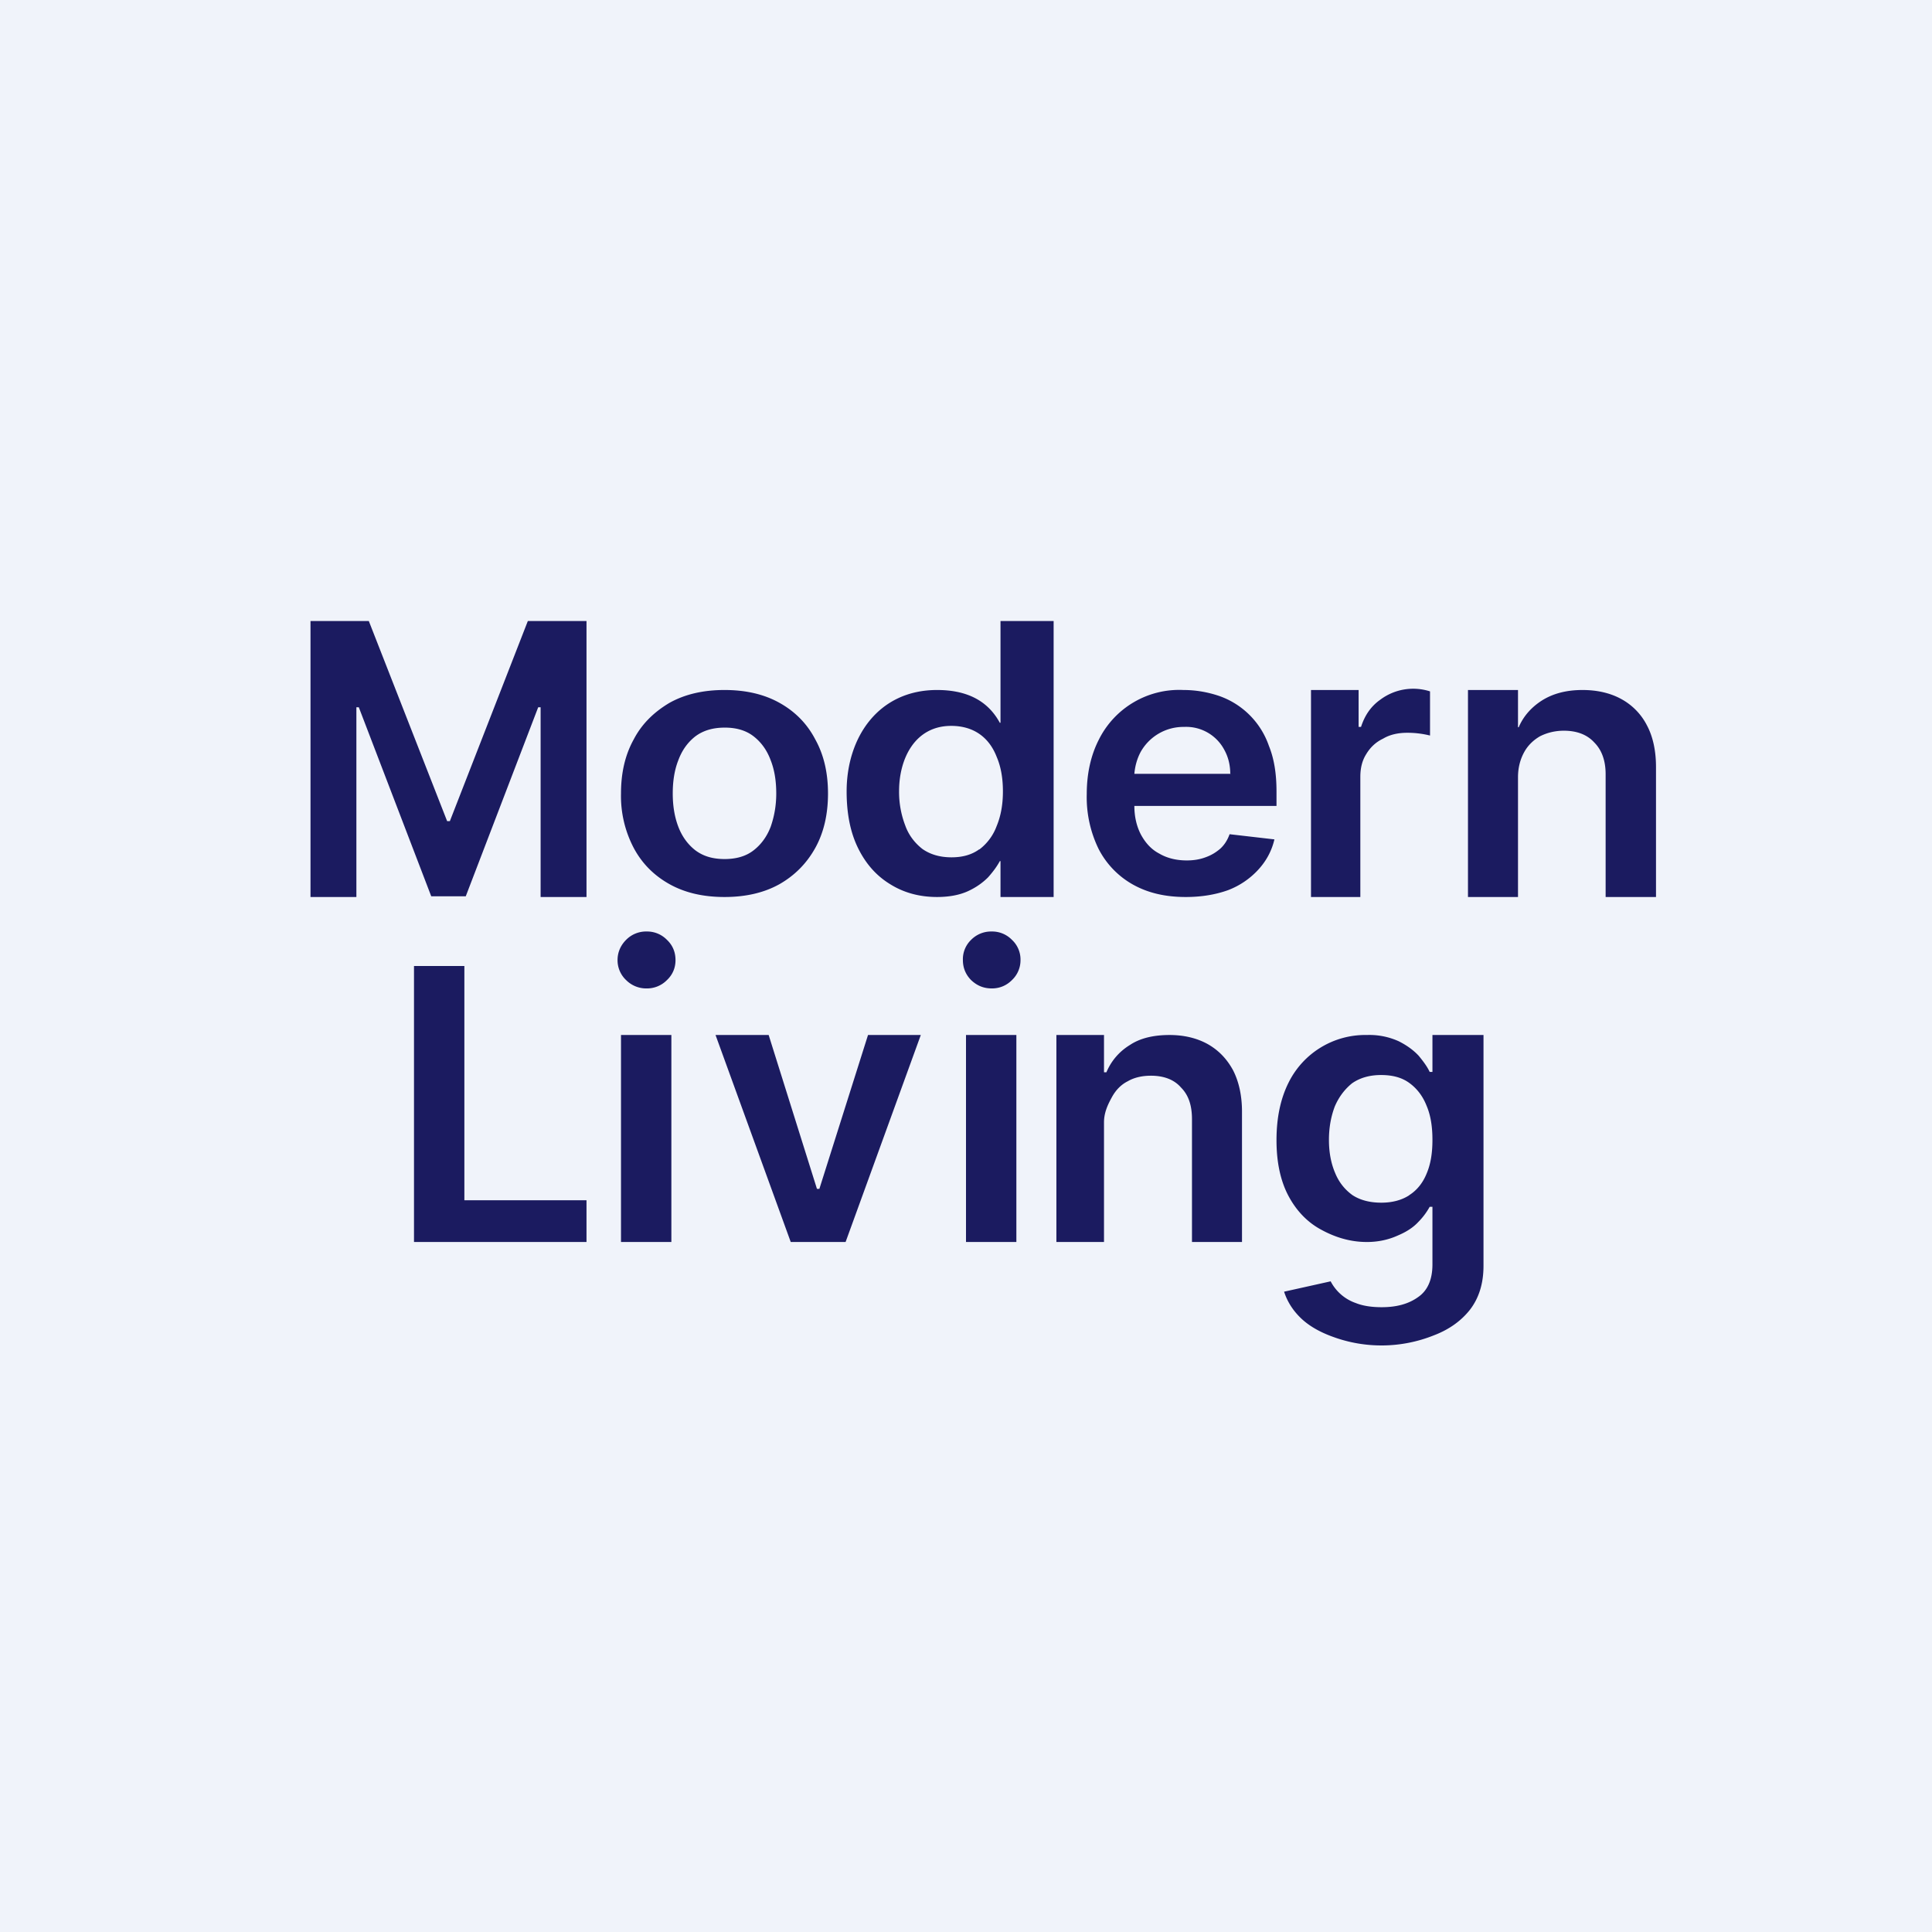
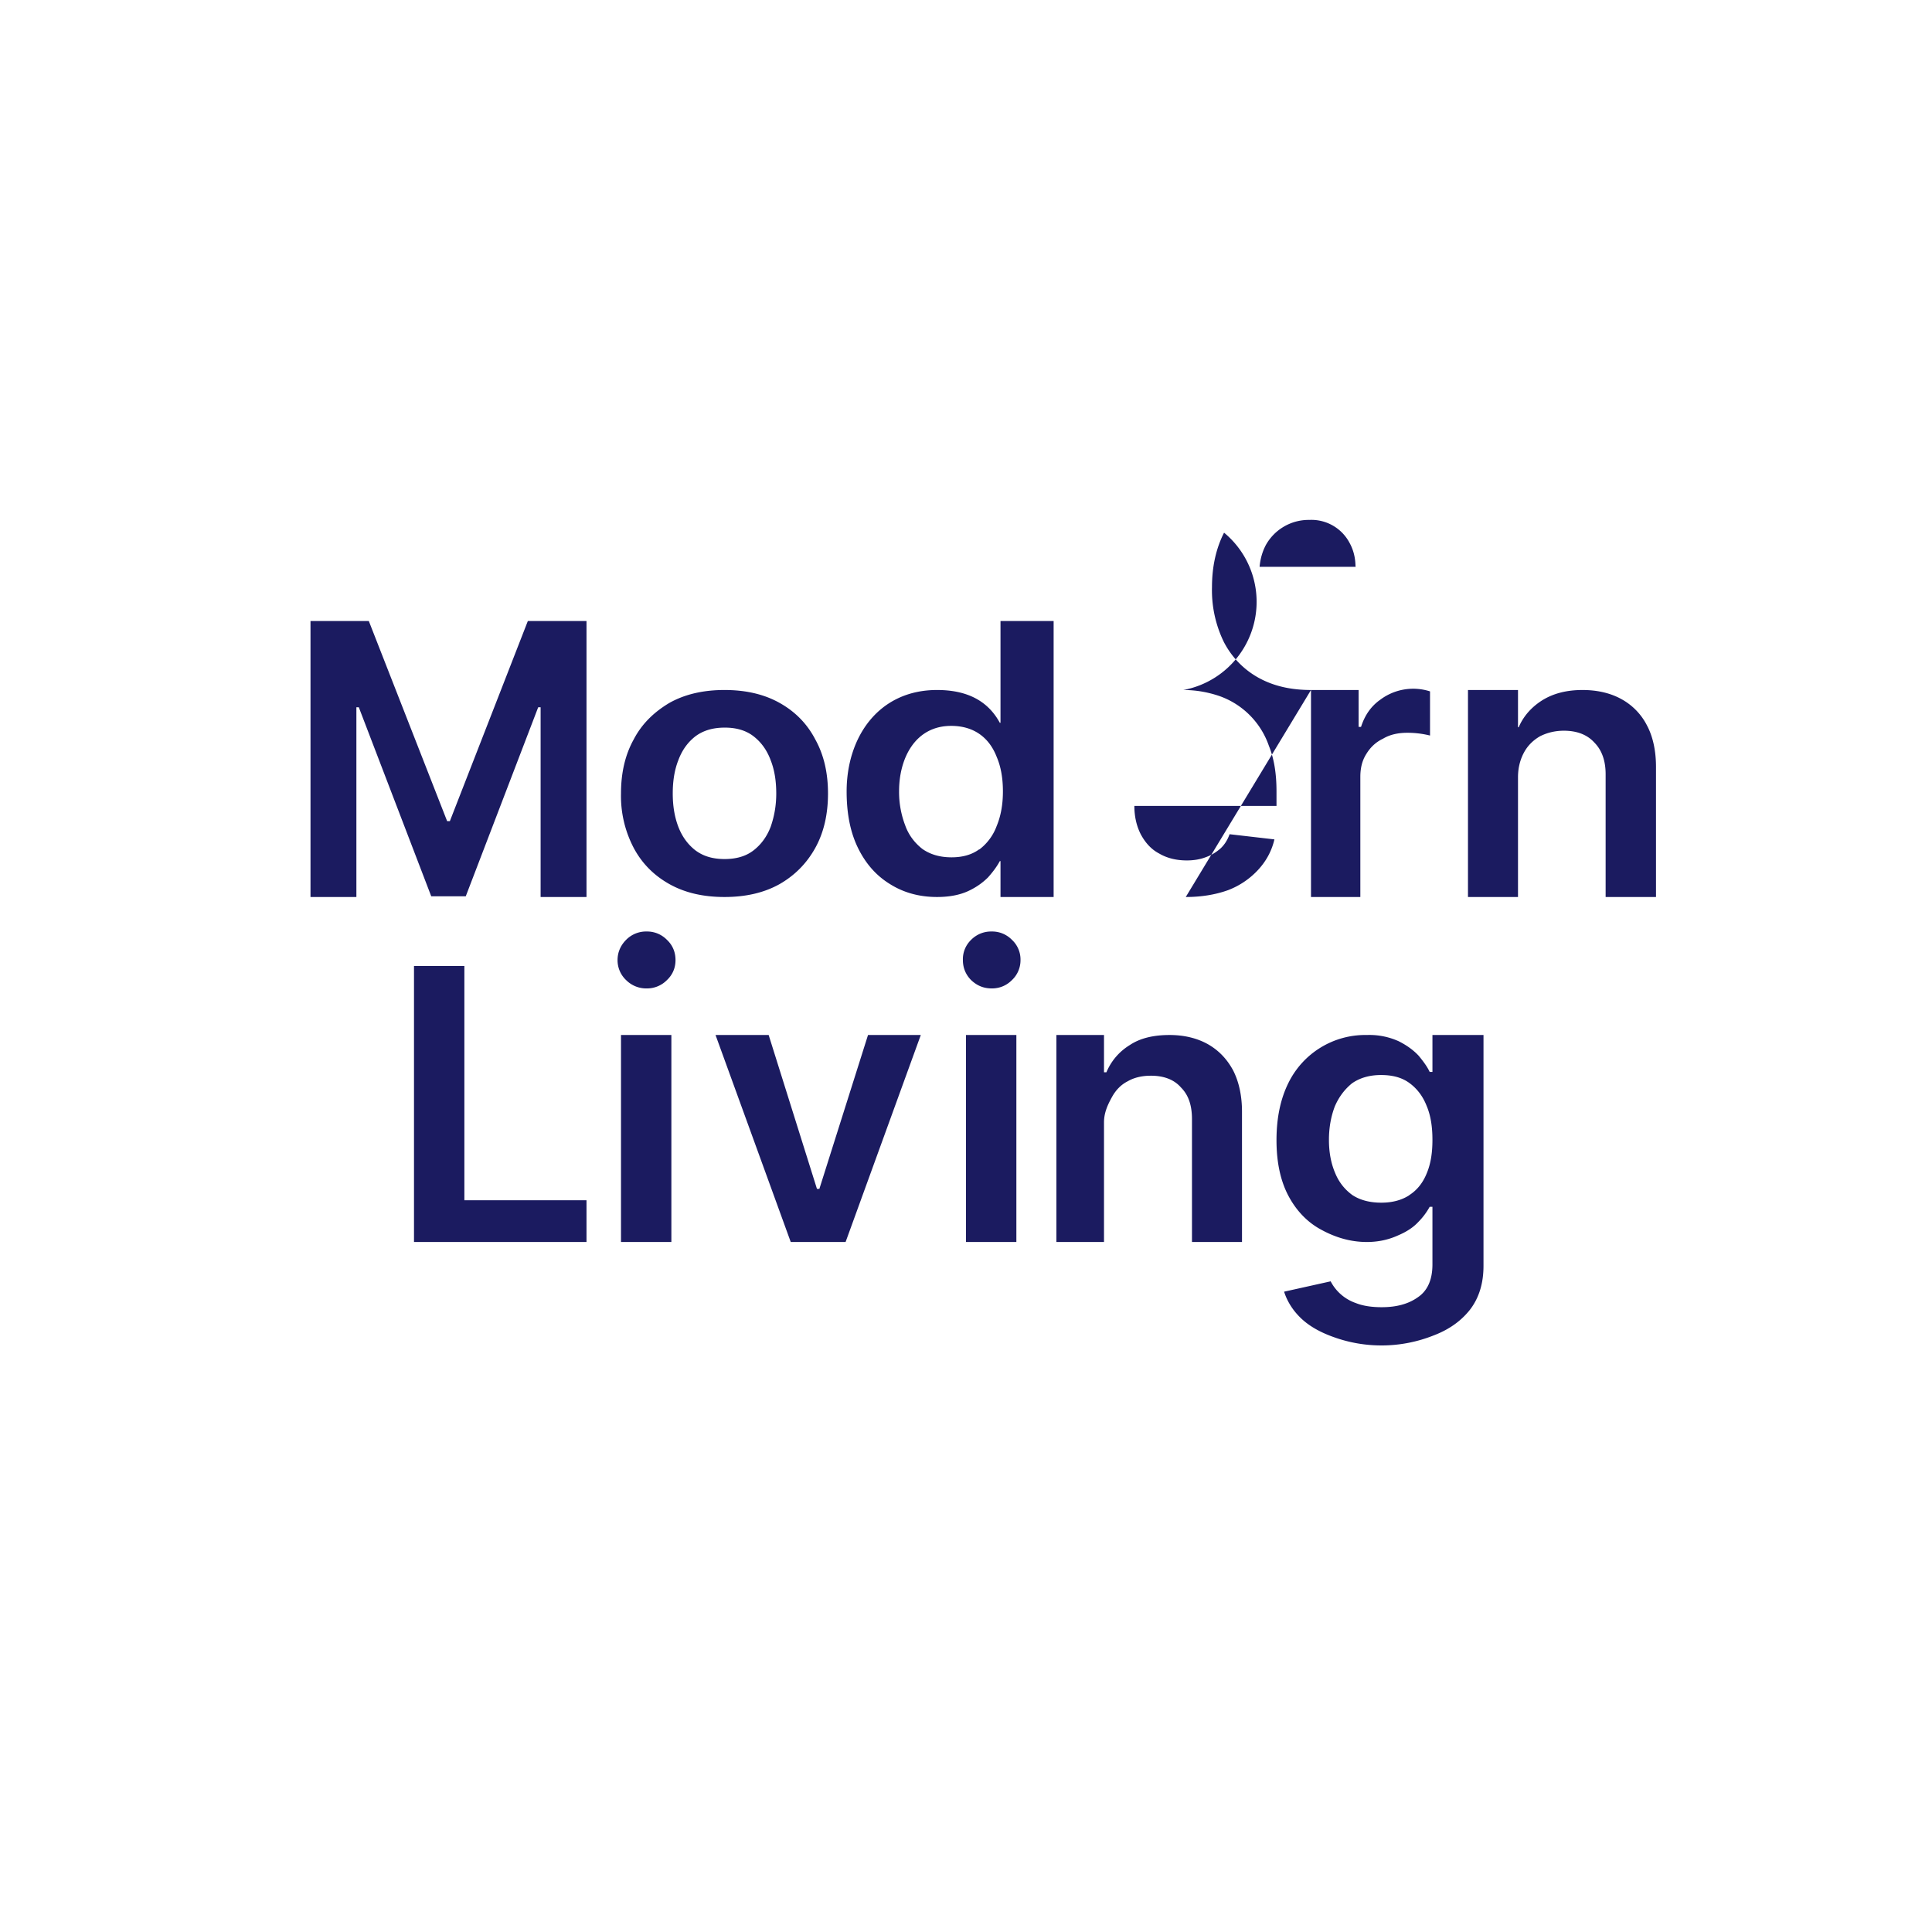
<svg xmlns="http://www.w3.org/2000/svg" width="56" height="56" viewBox="0 0 56 56">
-   <path fill="#F0F3FA" d="M0 0h56v56H0z" />
-   <path fill-rule="evenodd" d="M10.7 18H9v8h1.33v-5.5h.07l2.1 5.48h1l2.1-5.48h.07V26H17v-8h-1.7l-2.26 5.8h-.08L10.69 18Zm15.12 7.64c.39.24.84.36 1.34.36.36 0 .66-.06.9-.17.24-.11.43-.25.58-.4.15-.17.26-.32.34-.47H29V26h1.54v-8H29v2.95h-.02c-.38-.7-1.04-.95-1.82-.95-1.7 0-2.62 1.37-2.62 2.94 0 .65.11 1.2.34 1.66.23.46.54.8.94 1.04Zm2.56-1.02c-.22.16-.49.23-.8.23-.33 0-.61-.08-.84-.24-.22-.17-.4-.4-.5-.68a2.72 2.72 0 0 1-.18-1c0-.94.46-1.89 1.51-1.89.65 0 1.1.33 1.32.9.12.28.18.61.18 1 0 .38-.06.71-.18 1a1.5 1.5 0 0 1-.5.68ZM44 26v-3.47c0-.29.07-.53.18-.73.11-.2.27-.35.46-.46.2-.1.43-.16.69-.16.37 0 .67.11.88.34.22.22.33.53.33.92V26H48v-3.77c0-.47-.09-.88-.26-1.2a1.8 1.8 0 0 0-.75-.77c-.31-.17-.69-.26-1.12-.26-.46 0-.85.1-1.17.3-.3.19-.54.45-.68.78H44V20h-1.45v6H44Zm-5.36 12.75a4.08 4.08 0 0 0 2.91-.04c.45-.17.8-.42 1.06-.75.26-.34.39-.76.39-1.27V30h-1.48v1.07h-.08c-.07-.15-.18-.3-.32-.47-.15-.16-.34-.3-.58-.42a2.06 2.06 0 0 0-.92-.18 2.48 2.48 0 0 0-2.27 1.38c-.23.46-.35 1.01-.35 1.67 0 .65.12 1.19.35 1.62.23.43.55.76.94.97.4.22.84.36 1.33.36.36 0 .66-.08.9-.19.24-.1.44-.23.58-.38a2 2 0 0 0 .34-.45h.08v1.67c0 .44-.14.76-.42.95-.28.2-.63.29-1.05.29-.3 0-.55-.04-.75-.12a1.3 1.3 0 0 1-.73-.63l-1.35.3c.09.28.25.54.49.77.23.22.54.4.93.54Zm2.2-4.1c-.22.14-.49.21-.8.21-.33 0-.61-.07-.84-.22-.22-.16-.39-.37-.5-.64-.12-.28-.18-.6-.18-.96s.06-.68.17-.97c.12-.28.29-.5.5-.67.23-.16.51-.24.84-.24.33 0 .6.07.82.23.22.16.39.38.5.66.12.28.17.61.17.99s-.05.7-.17.98c-.11.27-.28.48-.5.62ZM32 32.52V36h-1.38v-6H32v1.08h.07c.14-.33.37-.6.68-.79.3-.2.69-.29 1.15-.29.42 0 .79.09 1.1.26.32.18.56.43.74.76.17.33.26.74.26 1.2V36h-1.45v-3.56c0-.4-.1-.7-.32-.92-.2-.23-.5-.34-.87-.34-.25 0-.48.05-.67.16-.2.1-.35.26-.46.46-.11.2-.23.44-.23.73ZM24.51 36l2.18-6h-1.53l-1.41 4.46h-.07L22.28 30h-1.54l2.18 6h1.6ZM18 36v-6h1.46v6H18Zm.74-7.35a.82.82 0 0 1-.59-.24.79.79 0 0 1-.25-.58c0-.23.09-.43.25-.59a.81.81 0 0 1 .6-.24.8.8 0 0 1 .58.24c.17.16.25.36.25.59 0 .22-.08.42-.25.58a.81.81 0 0 1-.59.24ZM28 30v6h1.46v-6H28Zm.15-1.59c.17.16.36.24.6.24.22 0 .42-.08.58-.24a.79.79 0 0 0 .25-.58.78.78 0 0 0-.25-.59.8.8 0 0 0-.59-.24.81.81 0 0 0-.59.24.78.78 0 0 0-.24.59c0 .22.08.42.24.58ZM12 36v-8h1.46v6.79H17V36h-5Zm26-16v6h1.43v-3.48c0-.25.05-.47.17-.66.12-.2.28-.35.49-.45.2-.12.44-.17.7-.17a2.7 2.7 0 0 1 .66.08v-1.28a1.59 1.59 0 0 0-1.44.24c-.27.19-.45.45-.56.79h-.07V20H38Zm-3.63 6c-.6 0-1.1-.12-1.53-.36a2.48 2.48 0 0 1-1-1.04 3.42 3.42 0 0 1-.34-1.58c0-.6.12-1.13.35-1.58A2.6 2.6 0 0 1 34.3 20c.36 0 .7.06 1.03.17a2.34 2.34 0 0 1 1.45 1.45c.15.37.22.8.22 1.32v.42h-4.12c0 .32.07.6.19.83.13.24.3.43.53.55.22.13.49.2.8.2.2 0 .38-.03.54-.09.17-.06.3-.14.43-.25.12-.11.21-.25.27-.42l1.3.15c-.08.34-.24.63-.47.88a2.3 2.3 0 0 1-.87.59c-.36.13-.77.2-1.23.2Zm1.3-3.57h-2.79c.02-.23.08-.44.18-.63a1.42 1.42 0 0 1 1.26-.73 1.25 1.25 0 0 1 1.17.67c.11.2.17.43.17.7ZM21 26c-.61 0-1.14-.12-1.59-.37-.45-.25-.8-.6-1.04-1.05A3.24 3.24 0 0 1 18 23c0-.6.12-1.12.37-1.57.24-.46.6-.8 1.04-1.06.45-.25.98-.37 1.59-.37.61 0 1.14.12 1.59.37.45.25.8.6 1.04 1.06.25.45.37.97.37 1.57 0 .6-.12 1.13-.37 1.58-.25.45-.6.8-1.04 1.05-.45.25-.98.37-1.59.37Zm0-1.1c.34 0 .62-.08.84-.25.22-.17.39-.4.5-.69.1-.29.16-.6.16-.96s-.05-.68-.16-.96c-.11-.3-.28-.53-.5-.7-.22-.17-.5-.25-.83-.25-.34 0-.62.08-.85.25-.22.17-.39.4-.5.7-.11.28-.16.6-.16.96 0 .35.05.67.16.96.11.29.28.52.5.69.23.17.5.25.85.25Z" fill="#1B1B60" />
+   <path fill-rule="evenodd" d="M10.7 18H9v8h1.33v-5.5h.07l2.1 5.48h1l2.1-5.48h.07V26H17v-8h-1.7l-2.26 5.8h-.08L10.69 18Zm15.12 7.64c.39.24.84.36 1.34.36.36 0 .66-.06.9-.17.24-.11.43-.25.58-.4.15-.17.26-.32.34-.47H29V26h1.54v-8H29v2.95h-.02c-.38-.7-1.04-.95-1.82-.95-1.7 0-2.62 1.37-2.62 2.94 0 .65.11 1.2.34 1.66.23.46.54.8.94 1.04Zm2.56-1.02c-.22.16-.49.23-.8.23-.33 0-.61-.08-.84-.24-.22-.17-.4-.4-.5-.68a2.72 2.72 0 0 1-.18-1c0-.94.46-1.89 1.51-1.89.65 0 1.1.33 1.32.9.12.28.18.61.18 1 0 .38-.06.71-.18 1a1.5 1.5 0 0 1-.5.68ZM44 26v-3.47c0-.29.07-.53.18-.73.11-.2.27-.35.46-.46.2-.1.43-.16.69-.16.37 0 .67.11.88.34.22.22.33.53.33.92V26H48v-3.77c0-.47-.09-.88-.26-1.2a1.8 1.8 0 0 0-.75-.77c-.31-.17-.69-.26-1.12-.26-.46 0-.85.1-1.17.3-.3.19-.54.45-.68.78H44V20h-1.45v6H44Zm-5.36 12.75a4.08 4.08 0 0 0 2.91-.04c.45-.17.8-.42 1.06-.75.26-.34.39-.76.39-1.27V30h-1.48v1.07h-.08c-.07-.15-.18-.3-.32-.47-.15-.16-.34-.3-.58-.42a2.06 2.06 0 0 0-.92-.18 2.48 2.48 0 0 0-2.27 1.38c-.23.46-.35 1.01-.35 1.67 0 .65.12 1.19.35 1.62.23.43.55.76.94.97.4.22.84.36 1.33.36.36 0 .66-.08.9-.19.24-.1.44-.23.58-.38a2 2 0 0 0 .34-.45h.08v1.67c0 .44-.14.76-.42.95-.28.2-.63.29-1.05.29-.3 0-.55-.04-.75-.12a1.3 1.3 0 0 1-.73-.63l-1.35.3c.09.28.25.54.49.77.23.22.54.4.93.54Zm2.2-4.1c-.22.14-.49.21-.8.21-.33 0-.61-.07-.84-.22-.22-.16-.39-.37-.5-.64-.12-.28-.18-.6-.18-.96s.06-.68.17-.97c.12-.28.29-.5.5-.67.23-.16.51-.24.84-.24.33 0 .6.07.82.23.22.16.39.38.5.66.12.28.17.61.17.99s-.05.7-.17.98c-.11.27-.28.48-.5.62ZM32 32.52V36h-1.38v-6H32v1.08h.07c.14-.33.37-.6.68-.79.3-.2.69-.29 1.15-.29.42 0 .79.09 1.1.26.32.18.56.43.74.76.17.33.26.74.26 1.2V36h-1.45v-3.56c0-.4-.1-.7-.32-.92-.2-.23-.5-.34-.87-.34-.25 0-.48.05-.67.16-.2.1-.35.26-.46.46-.11.2-.23.44-.23.73ZM24.51 36l2.18-6h-1.53l-1.41 4.46h-.07L22.28 30h-1.54l2.18 6h1.6ZM18 36v-6h1.46v6H18Zm.74-7.35a.82.82 0 0 1-.59-.24.79.79 0 0 1-.25-.58c0-.23.09-.43.25-.59a.81.81 0 0 1 .6-.24.8.8 0 0 1 .58.24c.17.16.25.36.25.59 0 .22-.08.42-.25.58a.81.81 0 0 1-.59.24ZM28 30v6h1.46v-6H28Zm.15-1.59c.17.16.36.24.6.24.22 0 .42-.08.58-.24a.79.79 0 0 0 .25-.58.78.78 0 0 0-.25-.59.8.8 0 0 0-.59-.24.81.81 0 0 0-.59.24.78.78 0 0 0-.24.59c0 .22.08.42.24.58ZM12 36v-8h1.46v6.79H17V36h-5Zm26-16v6h1.43v-3.48c0-.25.05-.47.17-.66.12-.2.28-.35.49-.45.2-.12.44-.17.7-.17a2.7 2.7 0 0 1 .66.08v-1.28a1.59 1.59 0 0 0-1.44.24c-.27.19-.45.45-.56.79h-.07V20H38Zc-.6 0-1.1-.12-1.53-.36a2.48 2.48 0 0 1-1-1.04 3.42 3.42 0 0 1-.34-1.58c0-.6.12-1.13.35-1.58A2.6 2.6 0 0 1 34.3 20c.36 0 .7.06 1.03.17a2.34 2.34 0 0 1 1.45 1.45c.15.37.22.8.22 1.32v.42h-4.12c0 .32.07.6.19.83.13.24.3.43.53.55.22.13.49.2.8.2.2 0 .38-.03.54-.09.17-.06.3-.14.43-.25.12-.11.21-.25.27-.42l1.3.15c-.08.34-.24.63-.47.88a2.3 2.3 0 0 1-.87.59c-.36.13-.77.2-1.23.2Zm1.3-3.57h-2.79c.02-.23.08-.44.18-.63a1.42 1.42 0 0 1 1.26-.73 1.25 1.25 0 0 1 1.17.67c.11.2.17.43.17.7ZM21 26c-.61 0-1.14-.12-1.59-.37-.45-.25-.8-.6-1.04-1.05A3.24 3.24 0 0 1 18 23c0-.6.12-1.12.37-1.57.24-.46.6-.8 1.04-1.06.45-.25.98-.37 1.59-.37.61 0 1.14.12 1.59.37.45.25.8.6 1.04 1.06.25.45.37.97.37 1.57 0 .6-.12 1.13-.37 1.58-.25.45-.6.8-1.04 1.05-.45.25-.98.37-1.59.37Zm0-1.1c.34 0 .62-.08.84-.25.22-.17.39-.4.5-.69.1-.29.16-.6.16-.96s-.05-.68-.16-.96c-.11-.3-.28-.53-.5-.7-.22-.17-.5-.25-.83-.25-.34 0-.62.08-.85.25-.22.17-.39.4-.5.7-.11.28-.16.6-.16.96 0 .35.05.67.16.96.11.29.28.52.5.69.23.17.5.25.85.25Z" fill="#1B1B60" />
</svg>